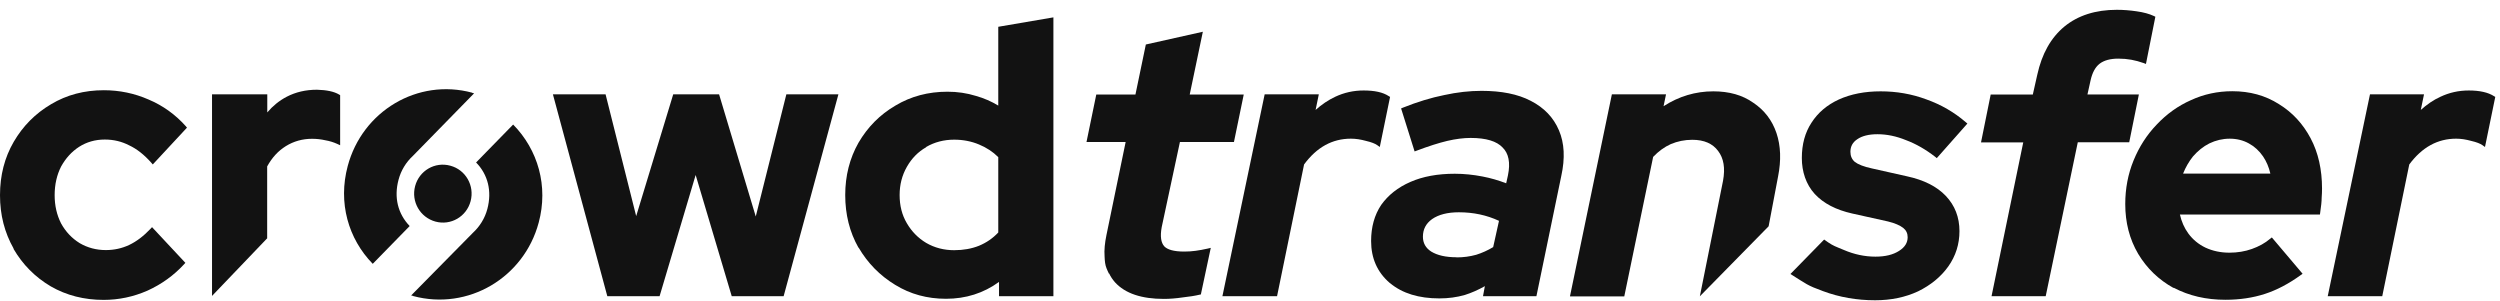
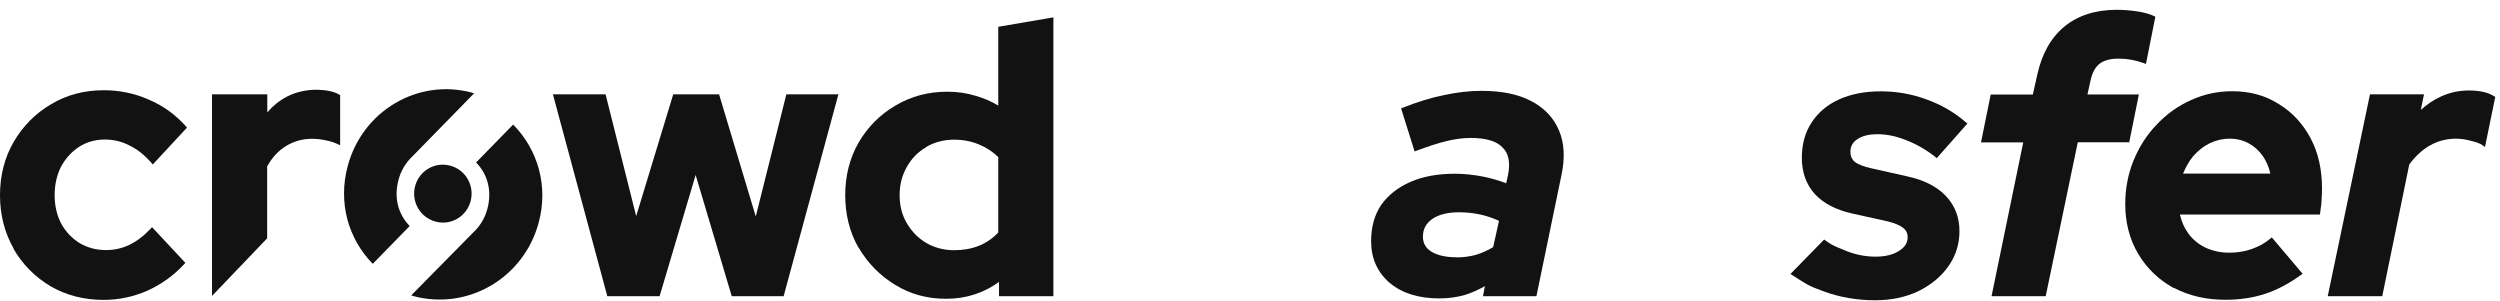
<svg xmlns="http://www.w3.org/2000/svg" width="241" height="29" viewBox="0 0 241 29" fill="none">
  <path d="M1.302 23.988C2.186 25.505 3.38 26.711 4.897 27.607C6.414 28.479 8.111 28.909 9.986 28.909C11.455 28.909 12.865 28.611 14.227 28.013C15.588 27.392 16.759 26.544 17.739 25.481L17.87 25.338L14.657 21.897L14.513 22.053C13.856 22.745 13.175 23.271 12.447 23.617C11.754 23.94 11.013 24.107 10.201 24.107C9.281 24.107 8.433 23.88 7.681 23.438C6.928 22.973 6.331 22.339 5.889 21.539C5.471 20.715 5.268 19.807 5.268 18.816C5.268 17.776 5.483 16.857 5.889 16.056C6.331 15.256 6.904 14.623 7.621 14.157C8.35 13.691 9.174 13.452 10.105 13.452C10.966 13.452 11.742 13.643 12.459 14.014C13.199 14.36 13.904 14.921 14.585 15.686L14.728 15.853L18.025 12.305L17.906 12.162C16.902 11.039 15.708 10.179 14.322 9.594C12.96 8.996 11.515 8.698 10.01 8.698C8.135 8.698 6.438 9.14 4.921 10.048C3.404 10.944 2.21 12.15 1.326 13.667C0.442 15.184 -0 16.904 -0 18.816C-0 20.727 0.442 22.423 1.314 23.964L1.302 23.988Z" fill="#121212" />
  <path d="M20.439 9.092V28.527L25.755 22.973V16.044C26.22 15.196 26.818 14.539 27.558 14.085C28.311 13.619 29.159 13.38 30.079 13.38C30.521 13.38 30.951 13.428 31.369 13.524C31.787 13.595 32.157 13.715 32.504 13.87L32.79 14.002V9.176L32.695 9.116C32.193 8.817 31.476 8.674 30.556 8.65C29.47 8.65 28.502 8.877 27.63 9.331C26.925 9.701 26.304 10.203 25.766 10.836V9.092H20.439Z" fill="#121212" />
  <path d="M53.3 9.092L58.544 28.551H63.585L67.061 16.869L70.538 28.551H75.543L80.823 9.092H75.805L72.855 20.87L69.319 9.092H64.899L61.328 20.834L58.377 9.092H53.289H53.3Z" fill="#121212" />
  <path fill-rule="evenodd" clip-rule="evenodd" d="M82.758 23.88C81.898 22.363 81.48 20.667 81.48 18.803C81.48 16.94 81.91 15.256 82.758 13.762C83.642 12.245 84.825 11.051 86.318 10.179C87.811 9.283 89.484 8.841 91.335 8.841C92.291 8.841 93.199 8.972 94.083 9.247C94.847 9.462 95.564 9.773 96.233 10.179V2.582L101.548 1.674V28.551H96.305V27.177C94.811 28.264 93.103 28.802 91.192 28.802C89.388 28.802 87.752 28.36 86.282 27.452C84.813 26.556 83.642 25.361 82.77 23.868L82.758 23.88ZM89.281 14.193C88.504 14.634 87.883 15.268 87.417 16.092C86.963 16.892 86.724 17.788 86.724 18.803C86.724 19.819 86.951 20.727 87.417 21.515C87.883 22.315 88.504 22.948 89.281 23.414C90.081 23.88 90.989 24.119 91.98 24.119C92.864 24.119 93.665 23.976 94.381 23.689C95.098 23.39 95.707 22.972 96.233 22.411V15.148C95.719 14.634 95.098 14.228 94.381 13.93C93.641 13.619 92.84 13.464 91.98 13.464C90.989 13.464 90.081 13.703 89.281 14.169V14.193Z" fill="#121212" />
  <path d="M45.512 8.949C45.572 8.961 45.644 8.985 45.703 8.997L39.79 15.041C39.145 15.638 38.656 16.427 38.417 17.335C37.963 19.043 38.357 20.608 39.492 21.79L35.932 25.433C33.567 23.009 32.575 19.532 33.519 16.009C34.929 10.705 40.268 7.516 45.524 8.937L45.512 8.949Z" fill="#121212" />
  <path d="M45.368 19.389C44.974 20.882 43.457 21.766 41.976 21.36C40.495 20.954 39.623 19.437 40.017 17.944C40.411 16.451 41.928 15.566 43.41 15.973C44.891 16.367 45.763 17.896 45.368 19.389Z" fill="#121212" />
  <path d="M39.827 28.527C39.767 28.515 39.696 28.491 39.636 28.479L45.596 22.435C46.242 21.838 46.743 21.049 46.982 20.142C47.436 18.433 47.042 16.833 45.895 15.662L49.467 12.007C51.856 14.432 52.883 17.944 51.928 21.467C50.506 26.771 45.131 29.961 39.827 28.539V28.527Z" fill="#121212" />
  <path d="M195.043 13.715L191.985 28.551H197.206L200.299 13.715H205.257L206.188 9.104H201.231L201.53 7.754C201.697 7.002 201.984 6.476 202.39 6.153C202.82 5.819 203.429 5.652 204.206 5.652C204.648 5.652 205.066 5.688 205.46 5.759C205.854 5.831 206.248 5.938 206.654 6.082L206.869 6.165L207.777 1.614L207.634 1.543C207.204 1.34 206.642 1.184 205.962 1.089C205.305 0.993 204.671 0.945 204.062 0.945C202.02 0.945 200.323 1.483 199.009 2.558C197.695 3.645 196.835 5.198 196.393 7.205L195.963 9.116H191.902L190.97 13.727H195.032L195.043 13.715Z" fill="#121212" />
-   <path d="M106.924 26.365C107.067 26.676 107.258 26.951 107.485 27.213C108.476 28.3 110.065 28.814 112.191 28.814C112.753 28.814 113.362 28.766 114.007 28.671C114.652 28.599 115.202 28.515 115.644 28.408L115.763 28.384L116.719 23.892L116.42 23.964C115.99 24.06 115.608 24.131 115.249 24.179C114.903 24.227 114.533 24.251 114.162 24.251C113.147 24.251 112.526 24.06 112.227 23.737C111.929 23.391 111.821 22.805 111.988 21.898L113.744 13.691H118.952L119.896 9.116H114.688L115.954 3.06L110.459 4.29L109.456 9.116H105.681L104.738 13.691H108.512L106.661 22.662C106.505 23.415 106.434 24.108 106.482 24.729C106.482 24.729 106.494 25.29 106.589 25.625C106.673 25.935 106.9 26.377 106.9 26.377L106.924 26.365Z" fill="#121212" />
-   <path d="M117.841 28.551L121.914 9.092H127.134L126.824 10.597C127.409 10.072 128.03 9.653 128.711 9.331C129.571 8.925 130.491 8.722 131.447 8.722C132.498 8.722 133.31 8.889 133.884 9.271L134.003 9.343L133.012 14.169L132.761 13.99C132.558 13.846 132.199 13.703 131.686 13.584C131.172 13.44 130.682 13.368 130.228 13.368C128.448 13.368 126.943 14.181 125.713 15.853L123.109 28.551H117.841Z" fill="#121212" />
  <path fill-rule="evenodd" clip-rule="evenodd" d="M134.003 27.297C135.198 28.288 136.786 28.766 138.757 28.766C139.617 28.766 140.43 28.659 141.218 28.432C141.863 28.229 142.508 27.942 143.141 27.584L142.962 28.551H148.111L150.512 16.94C150.882 15.256 150.81 13.799 150.285 12.568C149.759 11.326 148.851 10.382 147.573 9.725C146.319 9.068 144.73 8.758 142.819 8.758C141.672 8.758 140.477 8.889 139.223 9.164C137.969 9.415 136.631 9.821 135.233 10.382L135.066 10.454L136.368 14.599L136.559 14.527C137.73 14.085 138.71 13.775 139.51 13.584C140.334 13.393 141.087 13.297 141.768 13.297C143.285 13.297 144.288 13.62 144.849 14.217C145.423 14.778 145.626 15.662 145.363 16.916L145.196 17.669C144.479 17.394 143.715 17.167 142.902 17.012C142.03 16.845 141.146 16.749 140.239 16.749C138.59 16.749 137.157 17.012 135.962 17.538C134.756 18.063 133.824 18.804 133.143 19.759C132.498 20.727 132.175 21.886 132.175 23.235C132.175 24.896 132.773 26.246 133.967 27.273L134.003 27.297ZM140.418 24.812C141.075 24.812 141.696 24.729 142.305 24.561C142.878 24.382 143.428 24.131 143.942 23.821L144.503 21.288C143.32 20.739 142.042 20.464 140.633 20.464C139.534 20.464 138.674 20.691 138.053 21.121C137.455 21.551 137.169 22.113 137.169 22.817C137.169 23.427 137.431 23.904 137.969 24.251C138.554 24.609 139.355 24.8 140.418 24.8V24.812Z" fill="#121212" />
-   <path d="M151.348 28.551L155.385 9.092H160.605L160.367 10.239C161.848 9.283 163.448 8.805 165.169 8.805C166.686 8.805 167.976 9.164 169.015 9.904C170.078 10.609 170.831 11.589 171.249 12.819C171.667 14.061 171.715 15.459 171.404 17.024L170.496 21.814L163.866 28.563L166.1 17.43C166.327 16.2 166.16 15.256 165.634 14.563C165.109 13.846 164.285 13.476 163.138 13.476C162.397 13.476 161.704 13.62 161.059 13.894C160.45 14.169 159.889 14.575 159.363 15.125L156.58 28.575H151.36L151.348 28.551Z" fill="#121212" />
  <path d="M172.598 26.413C174.163 27.392 174.187 27.5 175.728 28.061C177.329 28.659 179.001 28.945 180.757 28.945C182.286 28.945 183.671 28.659 184.902 28.085C186.12 27.488 187.1 26.688 187.817 25.684C188.533 24.669 188.892 23.534 188.892 22.28C188.892 20.942 188.45 19.807 187.578 18.887C186.706 17.968 185.451 17.346 183.851 17L180.446 16.235C179.67 16.068 179.132 15.853 178.81 15.614C178.523 15.364 178.38 15.041 178.38 14.635C178.38 14.121 178.595 13.715 179.049 13.416C179.503 13.106 180.148 12.939 180.984 12.939C181.892 12.939 182.811 13.13 183.743 13.512C184.699 13.87 185.642 14.408 186.562 15.125L186.706 15.244L189.656 11.911L189.501 11.78C188.378 10.812 187.112 10.084 185.702 9.582C184.293 9.056 182.823 8.805 181.294 8.805C179.765 8.805 178.416 9.068 177.257 9.594C176.122 10.12 175.25 10.86 174.629 11.828C174.008 12.771 173.697 13.906 173.697 15.232C173.697 16.558 174.103 17.776 174.939 18.696C175.788 19.616 177.006 20.237 178.559 20.584L181.999 21.348C182.68 21.515 183.158 21.73 183.468 21.969C183.755 22.196 183.898 22.495 183.898 22.865C183.898 23.391 183.636 23.833 183.062 24.191C182.501 24.549 181.76 24.741 180.793 24.741C179.765 24.741 178.75 24.526 177.747 24.096C177.532 24 177.352 23.928 177.197 23.869C176.672 23.654 176.48 23.546 175.847 23.092L172.61 26.401L172.598 26.413Z" fill="#121212" />
  <path fill-rule="evenodd" clip-rule="evenodd" d="M209.533 27.763C208.088 26.962 206.953 25.863 206.117 24.466C205.281 23.044 204.875 21.444 204.875 19.676C204.875 18.183 205.138 16.785 205.675 15.471C206.213 14.157 206.953 12.998 207.909 12.007C208.865 10.992 209.964 10.203 211.206 9.654C212.448 9.08 213.786 8.794 215.196 8.794C216.88 8.794 218.373 9.2 219.687 10.036C220.989 10.836 222.004 11.935 222.745 13.333C223.486 14.73 223.844 16.355 223.844 18.183C223.844 18.457 223.832 18.744 223.808 19.067C223.808 19.401 223.76 19.879 223.665 20.512L223.641 20.679H210.143C210.298 21.36 210.561 21.969 210.955 22.507C211.385 23.092 211.934 23.546 212.603 23.869C213.296 24.191 214.061 24.358 214.921 24.358C215.685 24.358 216.414 24.239 217.083 24C217.752 23.761 218.349 23.439 218.851 23.009L219.006 22.889L221.969 26.389L221.789 26.52C220.631 27.357 219.472 27.966 218.325 28.336C217.178 28.706 215.912 28.898 214.527 28.898C212.675 28.898 211.015 28.515 209.545 27.739L209.533 27.763ZM210.453 16.737H218.863C218.719 16.104 218.481 15.555 218.158 15.077C217.788 14.539 217.334 14.121 216.784 13.823C216.247 13.524 215.626 13.369 214.945 13.369C214.264 13.369 213.607 13.524 212.986 13.823C212.388 14.121 211.863 14.551 211.397 15.089C211.015 15.567 210.704 16.104 210.453 16.725V16.737Z" fill="#121212" />
  <path d="M228.467 9.092L224.394 28.551H229.65L232.254 15.853C233.484 14.193 234.989 13.368 236.769 13.368C237.223 13.368 237.713 13.44 238.227 13.584C238.74 13.703 239.099 13.846 239.302 13.99L239.553 14.169L240.544 9.343L240.425 9.271C239.851 8.901 239.027 8.722 237.988 8.722C237.02 8.722 236.112 8.925 235.252 9.331C234.571 9.642 233.95 10.072 233.365 10.597L233.675 9.092H228.455H228.467Z" fill="#121212" />
</svg>